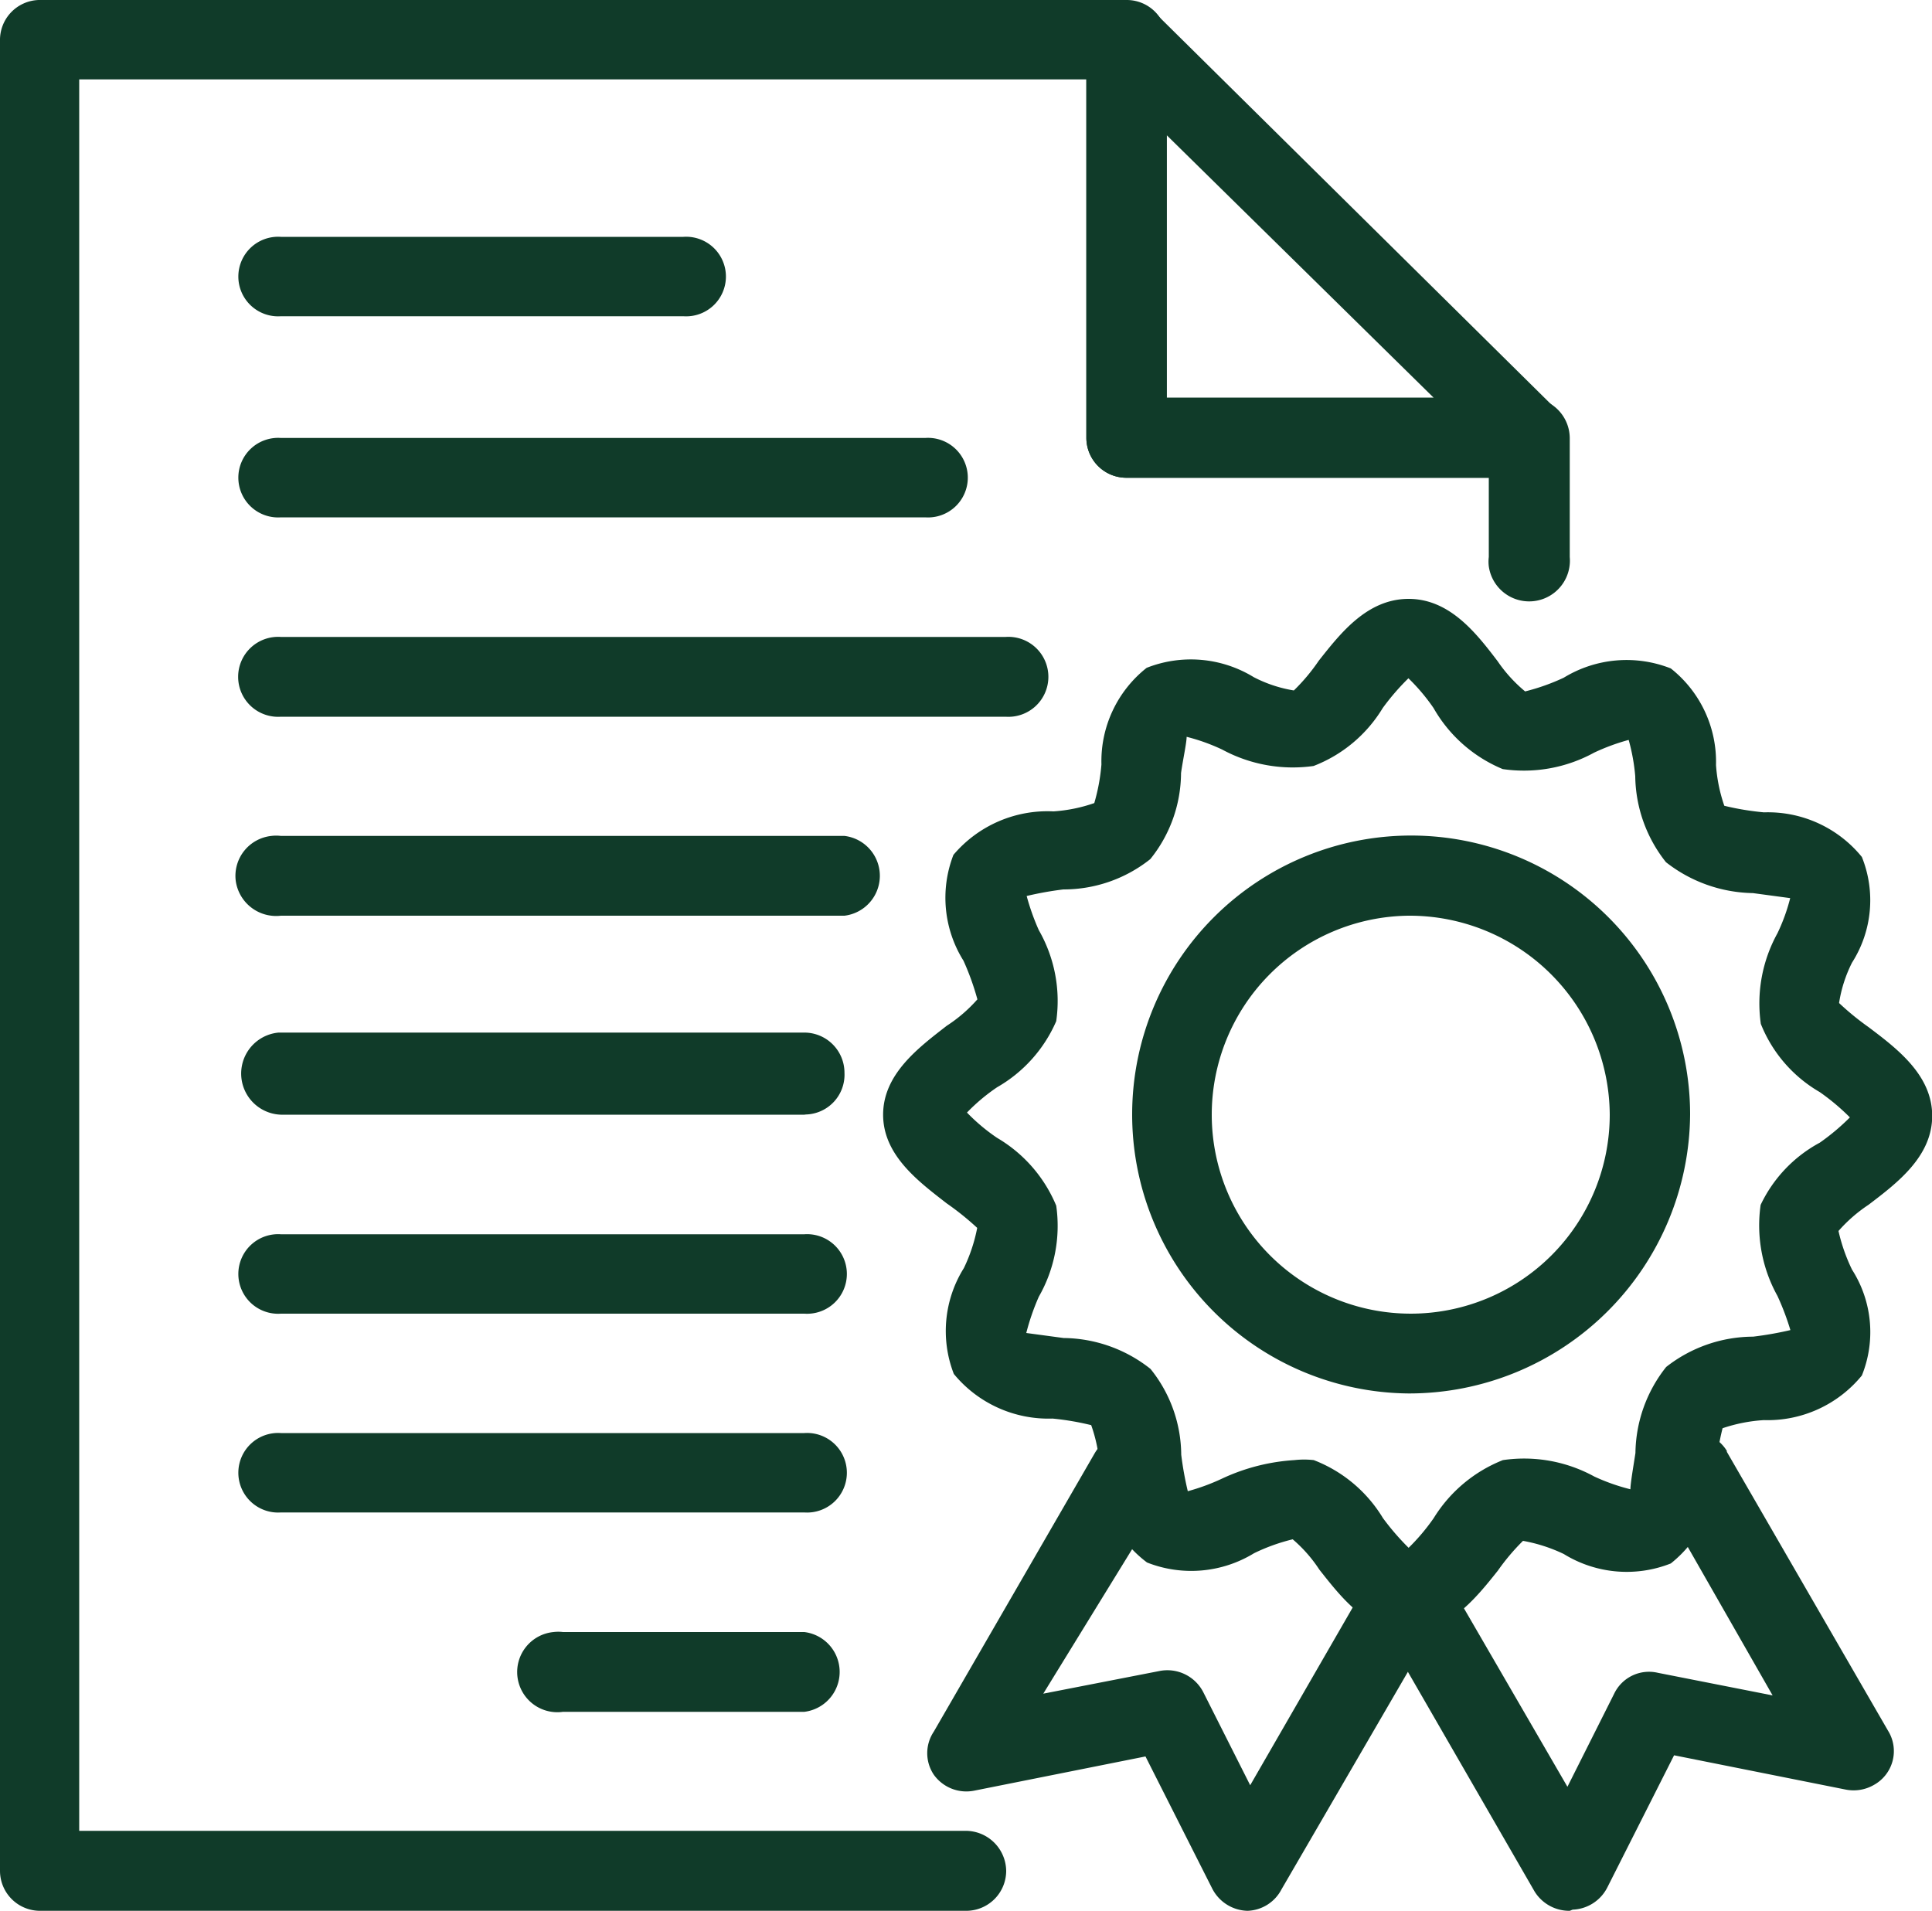
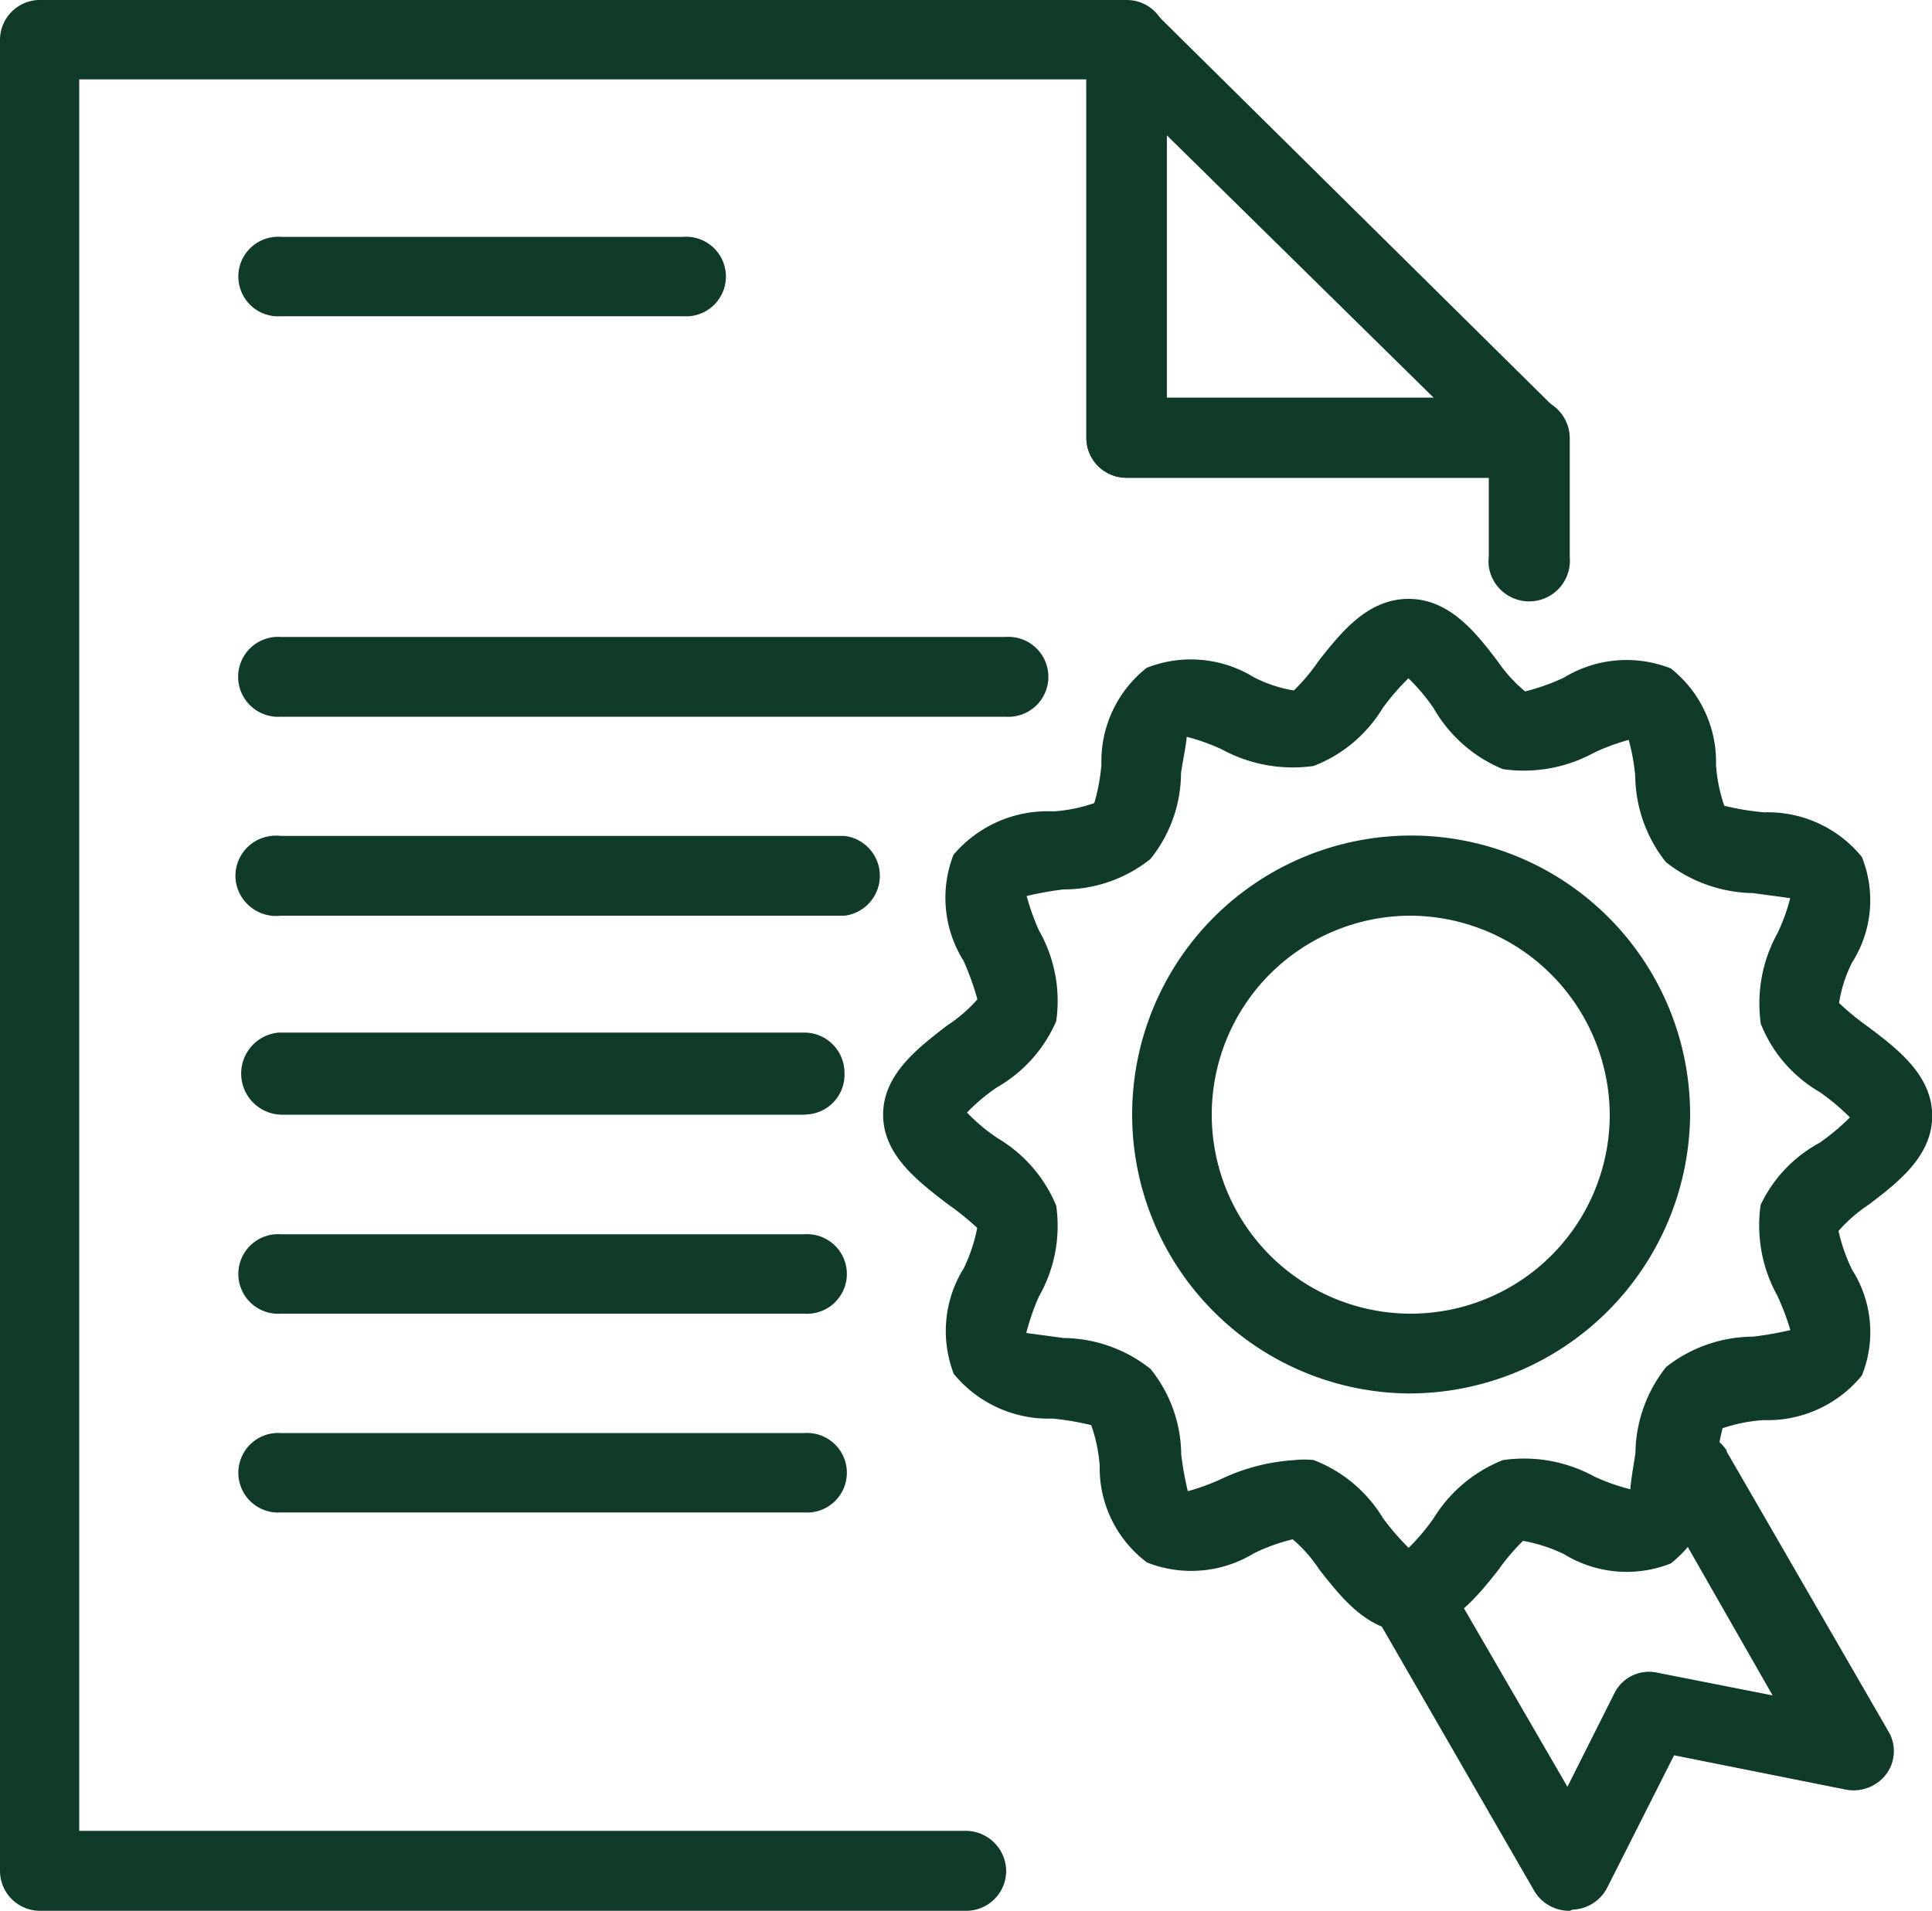
<svg xmlns="http://www.w3.org/2000/svg" viewBox="0 0 100 98.91">
  <g id="Layer_2" data-name="Layer 2">
    <g id="Layer_1-2" data-name="Layer 1">
      <path d="M72.91,47.4A10.3,10.3,0,1,0,83.32,57.7,10.36,10.36,0,0,0,72.91,47.4Zm0,24.73A14.44,14.44,0,1,1,87.48,57.67v0A14.55,14.55,0,0,1,72.91,72.13Z" style="fill:#103b29" />
      <path d="M67,75.58a4.44,4.44,0,0,1,1,0,7.21,7.21,0,0,1,3.58,3,13,13,0,0,0,1.33,1.54,10.6,10.6,0,0,0,1.3-1.54,7.41,7.41,0,0,1,3.58-3,7.56,7.56,0,0,1,4.73.85,10.39,10.39,0,0,0,1.87.66c0-.31.17-1.28.26-1.88a7.29,7.29,0,0,1,1.59-4.45,7.32,7.32,0,0,1,4.5-1.57,17.69,17.69,0,0,0,1.93-.34A13.39,13.39,0,0,0,92,67.08a7.51,7.51,0,0,1-.87-4.71,7.12,7.12,0,0,1,3.06-3.22,11.51,11.51,0,0,0,1.56-1.31,11.51,11.51,0,0,0-1.56-1.31A7.12,7.12,0,0,1,91.14,53,7.51,7.51,0,0,1,92,48.31a9.65,9.65,0,0,0,.66-1.82l-1.93-.26a7.48,7.48,0,0,1-4.5-1.6,7.29,7.29,0,0,1-1.59-4.45,10.17,10.17,0,0,0-.34-1.88,10.94,10.94,0,0,0-1.79.66,7.56,7.56,0,0,1-4.73.85,7.36,7.36,0,0,1-3.58-3.16,10.09,10.09,0,0,0-1.3-1.54,12.25,12.25,0,0,0-1.33,1.54,7.21,7.21,0,0,1-3.58,3,7.68,7.68,0,0,1-4.73-.85,10.1,10.1,0,0,0-1.84-.66c0,.31-.21,1.28-.29,1.88a7.14,7.14,0,0,1-1.59,4.45,7.2,7.2,0,0,1-4.5,1.57,17.16,17.16,0,0,0-1.9.34,12,12,0,0,0,.63,1.77,7.37,7.37,0,0,1,.9,4.71,7.27,7.27,0,0,1-3.06,3.42,9.76,9.76,0,0,0-1.56,1.31,9.76,9.76,0,0,0,1.56,1.31,7.32,7.32,0,0,1,3.06,3.51,7.38,7.38,0,0,1-.9,4.71A12,12,0,0,0,53.12,69l1.93.26a7.35,7.35,0,0,1,4.5,1.6,7.14,7.14,0,0,1,1.59,4.44,17,17,0,0,0,.34,1.89,10.94,10.94,0,0,0,1.79-.66A10.32,10.32,0,0,1,67,75.58Zm5.94,8.9c-2.14,0-3.52-1.8-4.65-3.23a7.34,7.34,0,0,0-1.38-1.57,9.85,9.85,0,0,0-2,.72,6.23,6.23,0,0,1-5.54.48,6.12,6.12,0,0,1-2.45-5,8,8,0,0,0-.44-2.11,14,14,0,0,0-2-.34,6.34,6.34,0,0,1-5.11-2.31,6.14,6.14,0,0,1,.52-5.48,8.47,8.47,0,0,0,.69-2.08A14.47,14.47,0,0,0,49,62.29c-1.44-1.12-3.29-2.48-3.29-4.59s1.85-3.48,3.29-4.6a7.68,7.68,0,0,0,1.59-1.37,13.52,13.52,0,0,0-.72-2,6.14,6.14,0,0,1-.52-5.48A6.38,6.38,0,0,1,54.53,42a8,8,0,0,0,2.11-.43,10,10,0,0,0,.37-2,6.16,6.16,0,0,1,2.34-5,6.23,6.23,0,0,1,5.54.48,6.89,6.89,0,0,0,2.08.69,9.94,9.94,0,0,0,1.29-1.54C69.39,32.77,70.77,31,72.91,31s3.52,1.8,4.61,3.23a7.51,7.51,0,0,0,1.42,1.56,11,11,0,0,0,2-.71,6.23,6.23,0,0,1,5.54-.48,6.16,6.16,0,0,1,2.34,5,8.16,8.16,0,0,0,.43,2.11,14.14,14.14,0,0,0,2.05.34,6.27,6.27,0,0,1,5.07,2.31,6,6,0,0,1-.51,5.47,7,7,0,0,0-.67,2.09,14.13,14.13,0,0,0,1.53,1.25c1.47,1.11,3.29,2.48,3.29,4.59s-1.82,3.48-3.29,4.6a7.78,7.78,0,0,0-1.56,1.36,9.25,9.25,0,0,0,.7,2,6,6,0,0,1,.51,5.48,6.3,6.3,0,0,1-5.07,2.31,8.2,8.2,0,0,0-2.14.42,12.84,12.84,0,0,0-.34,2,6.19,6.19,0,0,1-2.34,5,6.2,6.2,0,0,1-5.54-.49,8.26,8.26,0,0,0-2.11-.68,11.27,11.27,0,0,0-1.3,1.54C76.43,82.68,75,84.48,72.91,84.48Z" style="fill:#103b29" />
      <path d="M81.25,98.91a2.11,2.11,0,0,1-1.82-1L71.09,83.45a2,2,0,0,1,.77-2.81,2.09,2.09,0,0,1,2.84.76l6.43,11.09,2.42-4.82a2,2,0,0,1,2.26-1.08l5.94,1.17-6-10.5a2,2,0,0,1,.66-2.79l.12-.06a2.09,2.09,0,0,1,2.85.69l0,.05,8.34,14.43A2,2,0,0,1,97,92.39a2.1,2.1,0,0,1-1.49.24l-8.86-1.77-3.46,6.85a2.1,2.1,0,0,1-1.79,1.14Z" style="fill:#103b29" />
-       <path d="M64.57,98.91a2.11,2.11,0,0,1-1.82-1.14l-3.46-6.85-8.86,1.77a2.07,2.07,0,0,1-2.1-.83,2,2,0,0,1,0-2.22l8.34-14.43a2.12,2.12,0,0,1,2.88-.75h0a2,2,0,0,1,.82,2.79l0,.06L54,87.67,60,86.5a2.09,2.09,0,0,1,2.28,1.09l2.43,4.82,6.4-11.1a2.09,2.09,0,0,1,2.84-.75,2,2,0,0,1,.77,2.8L66.33,97.8A2.06,2.06,0,0,1,64.57,98.91Z" style="fill:#103b29" />
      <path d="M50,98.91H2.08A2.07,2.07,0,0,1,0,96.85V2.11A2.07,2.07,0,0,1,2,0H58.31a2.07,2.07,0,0,1,2.08,2.05V20.59H79.17a2.1,2.1,0,0,1,2.08,2.08v6.16a2.11,2.11,0,0,1-4.19.49,2,2,0,0,1,0-.49v-4.1H58.31a2.07,2.07,0,0,1-2.08-2.06V4.11H4.1V94.77H50a2.1,2.1,0,0,1,2.08,2.08A2.07,2.07,0,0,1,50,98.91Z" style="fill:#103b29" />
-       <path d="M60.39,20.59H74.21L60.39,7Zm18.78,4.14H58.31a2.07,2.07,0,0,1-2.08-2.06V2.11A2,2,0,0,1,57.5.23a2.09,2.09,0,0,1,2.28.43L80.64,21.28a2.06,2.06,0,0,1-.09,2.94,2.08,2.08,0,0,1-1.38.56Z" style="fill:#103b29" />
+       <path d="M60.39,20.59H74.21L60.39,7Zm18.78,4.14H58.31a2.07,2.07,0,0,1-2.08-2.06V2.11A2,2,0,0,1,57.5.23a2.09,2.09,0,0,1,2.28.43L80.64,21.28Z" style="fill:#103b29" />
      <path d="M52.05,37.1H14.54a2.07,2.07,0,1,1,0-4.13H52.05a2.07,2.07,0,1,1,0,4.13Z" style="fill:#103b29" />
-       <path d="M47.89,26.78H14.54a2.06,2.06,0,1,1,0-4.11H47.89a2.06,2.06,0,1,1,0,4.11Z" style="fill:#103b29" />
      <path d="M35.37,16.37H14.54a2.06,2.06,0,1,1,0-4.11H35.37a2.06,2.06,0,1,1,0,4.11Z" style="fill:#103b29" />
      <path d="M43.71,47.4H14.54a2.11,2.11,0,0,1-2.34-1.82,2.08,2.08,0,0,1,1.85-2.31,2,2,0,0,1,.49,0H43.71a2.08,2.08,0,0,1,0,4.13Z" style="fill:#103b29" />
      <path d="M41.63,57.7H14.54a2.13,2.13,0,0,1-.12-4.25H41.63a2.08,2.08,0,0,1,2.08,2.08,2.06,2.06,0,0,1-2,2.16Z" style="fill:#103b29" />
      <path d="M41.63,68H14.54a2.06,2.06,0,1,1,0-4.11H41.63a2.06,2.06,0,1,1,0,4.11Z" style="fill:#103b29" />
      <path d="M41.63,78.29H14.54a2.06,2.06,0,1,1,0-4.11H41.63a2.06,2.06,0,1,1,0,4.11Z" style="fill:#103b29" />
-       <path d="M41.63,88.61H29.14a2.08,2.08,0,1,1-.49-4.13,2,2,0,0,1,.49,0H41.63a2.08,2.08,0,0,1,0,4.13Z" style="fill:#103b29" />
    </g>
  </g>
</svg>